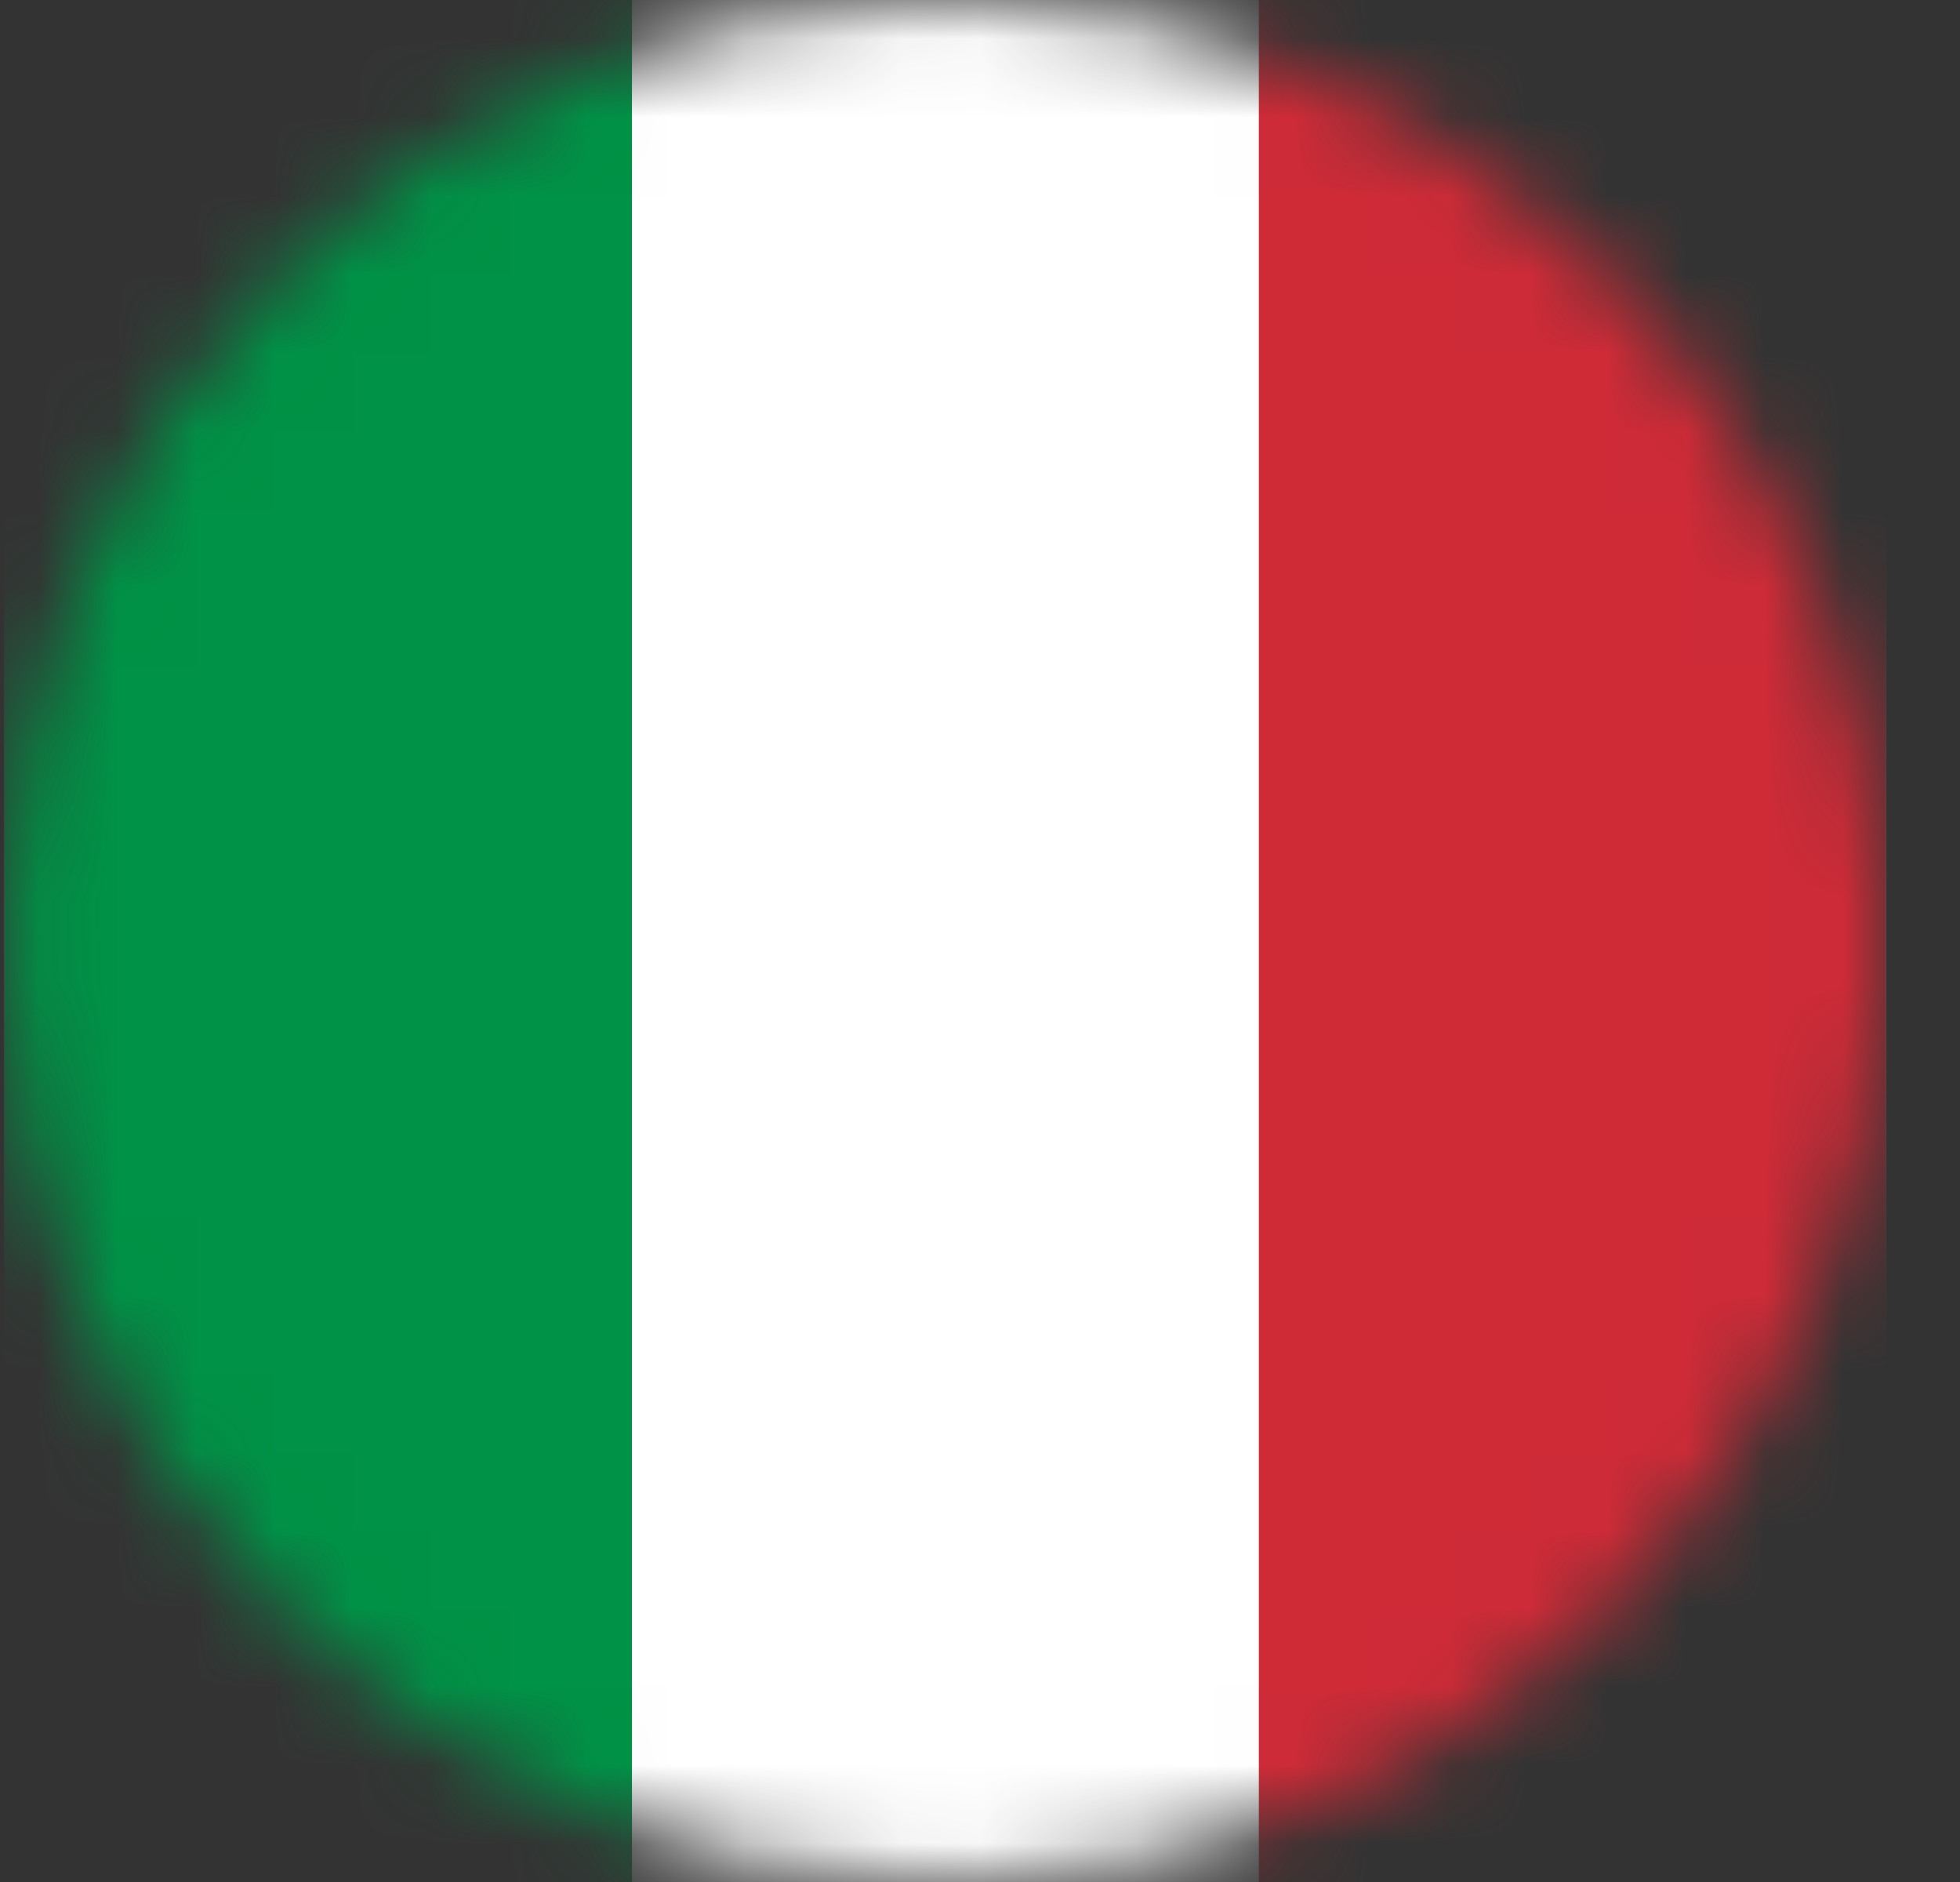
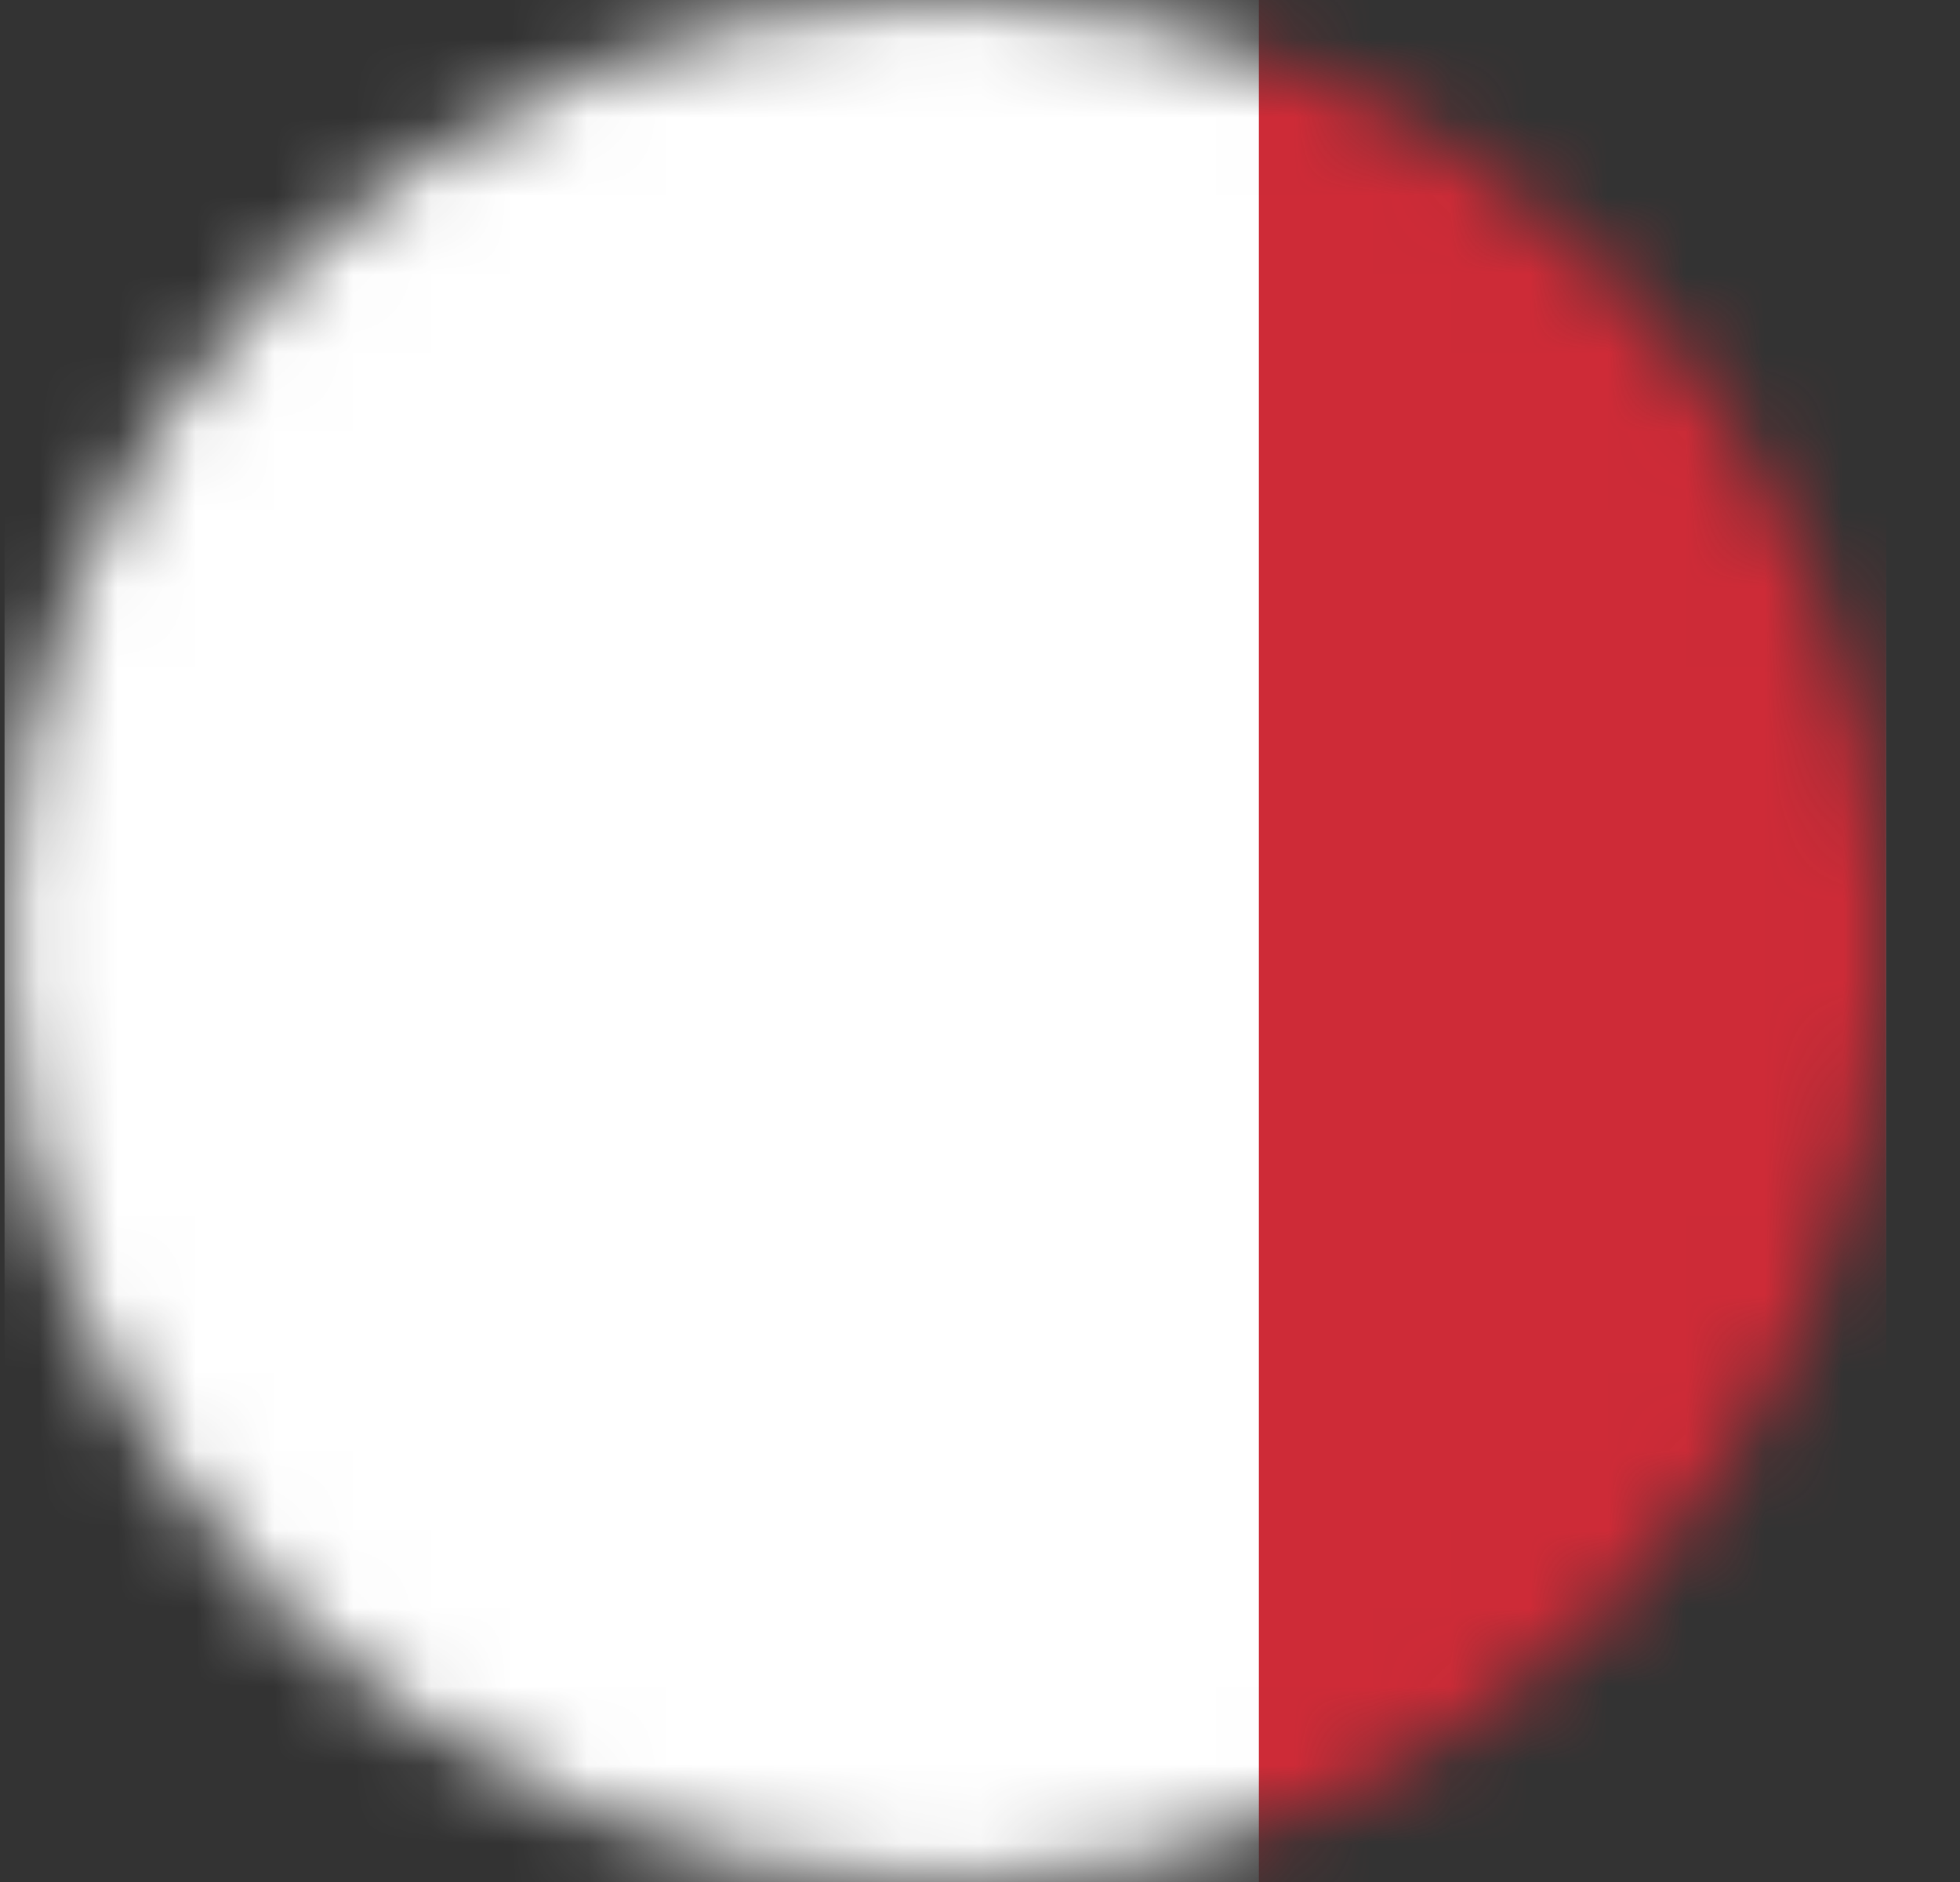
<svg xmlns="http://www.w3.org/2000/svg" width="25" height="24" viewBox="0 0 25 24" fill="none">
  <rect x="0" y="0" width="25" height="24" fill="#333333" stroke="none" />
  <mask id="mask0_24705_14410" style="mask-type:alpha" maskUnits="userSpaceOnUse" x="0" y="0" width="25" height="24">
    <circle cx="12.059" cy="12" r="12" fill="#D9D9D9" />
  </mask>
  <g mask="url(#mask0_24705_14410)">
-     <path fill-rule="evenodd" clip-rule="evenodd" d="M0.058 0H24.058V24H0.058V0Z" fill="white" />
-     <path fill-rule="evenodd" clip-rule="evenodd" d="M0.058 0H8.06V24H0.058V0Z" fill="#009246" />
+     <path fill-rule="evenodd" clip-rule="evenodd" d="M0.058 0H24.058V24H0.058V0" fill="white" />
    <path fill-rule="evenodd" clip-rule="evenodd" d="M16.057 0H24.058V24H16.057V0Z" fill="#CE2B37" />
  </g>
</svg>